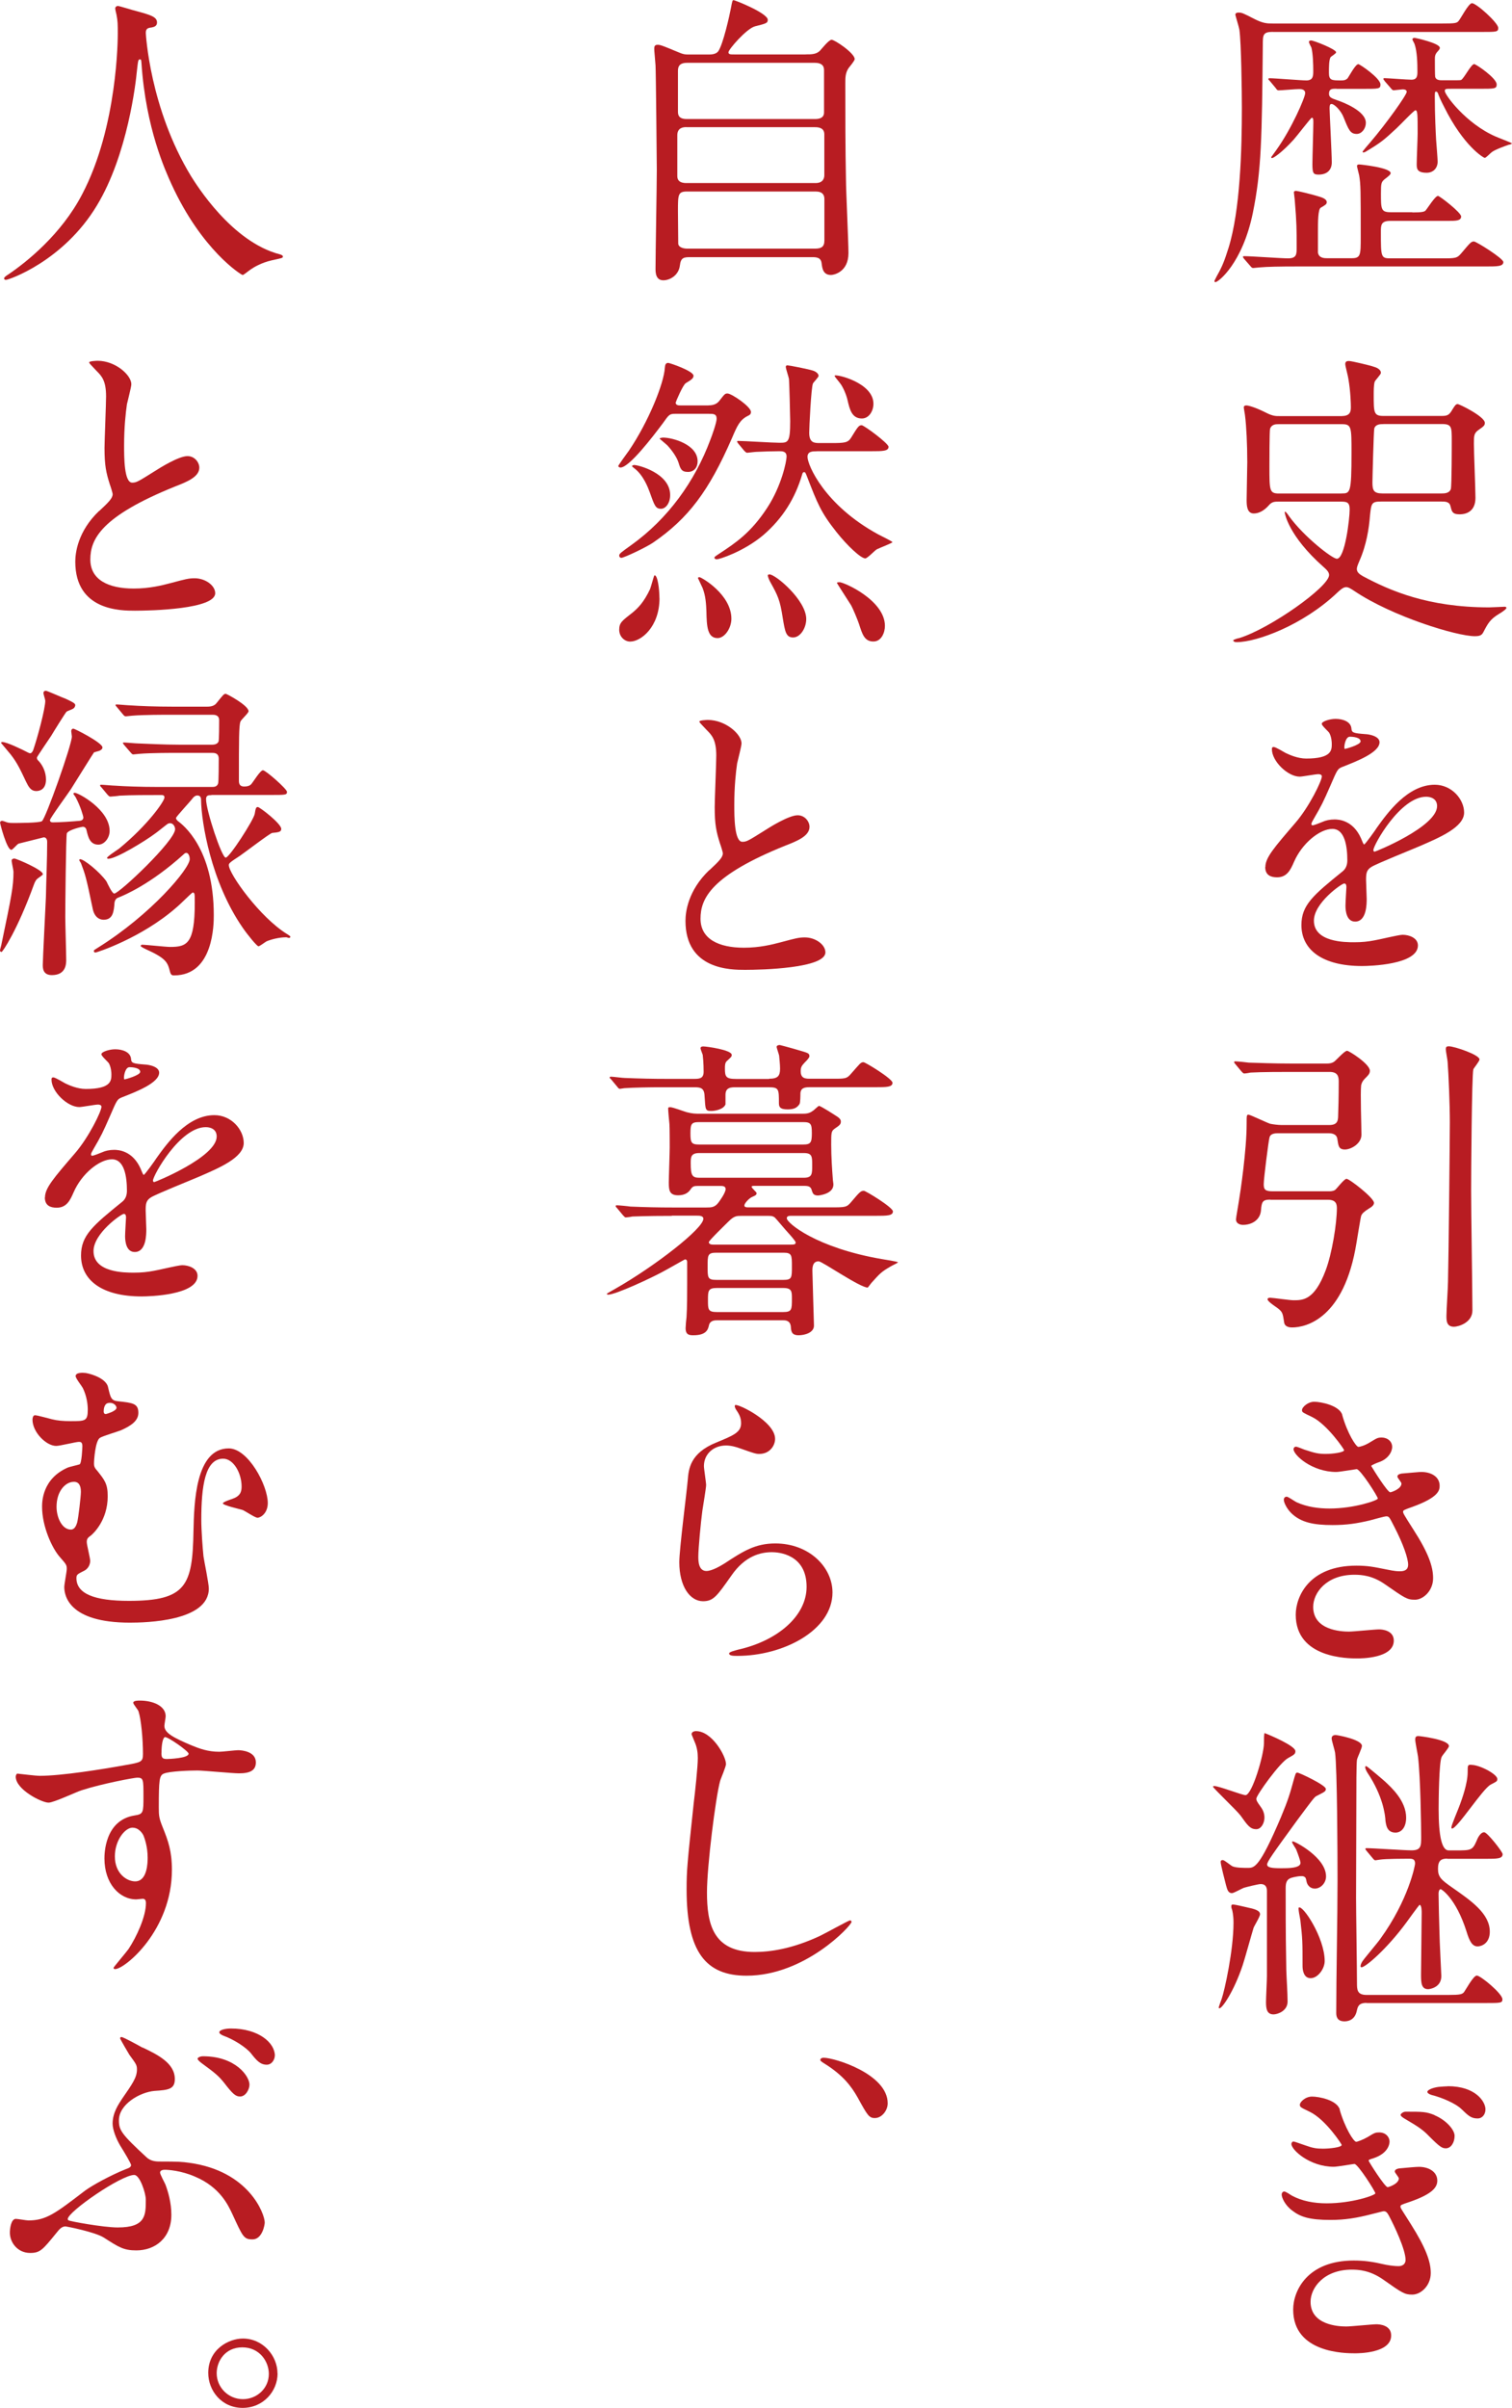
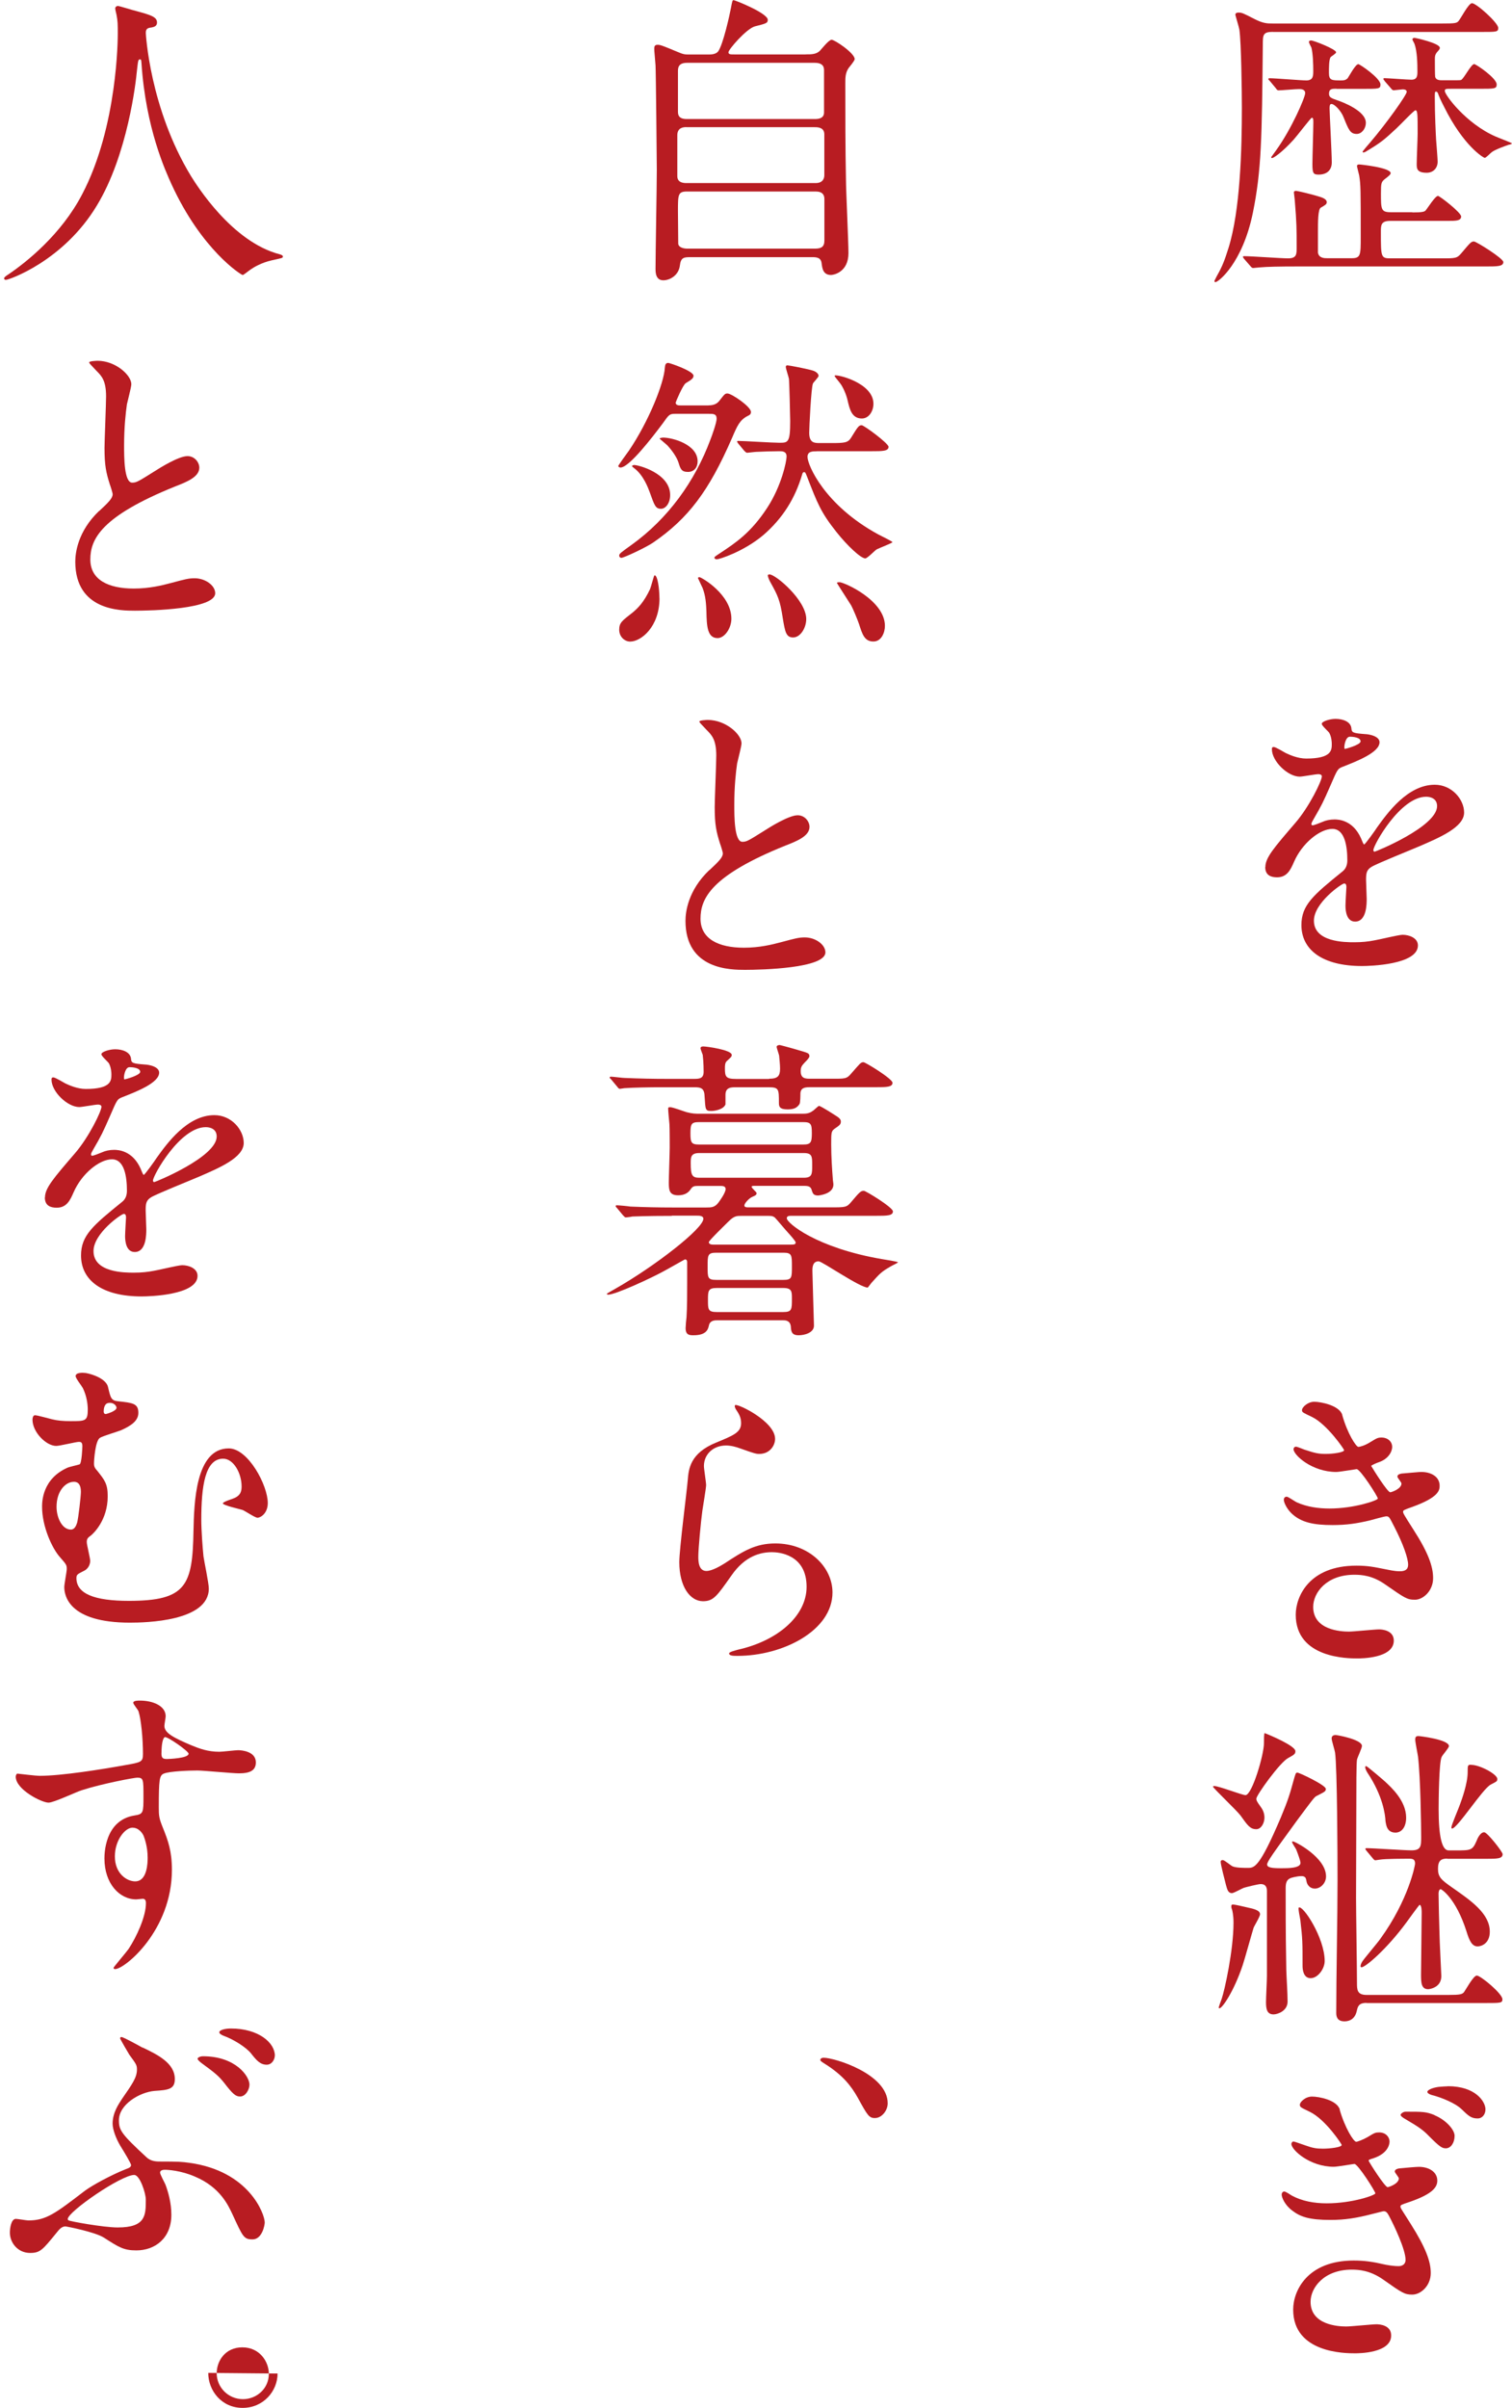
<svg xmlns="http://www.w3.org/2000/svg" id="_レイヤー_2" viewBox="0 0 213.1 339.24">
  <defs>
    <style>.cls-1{fill:#b81c22;}</style>
  </defs>
  <g id="_背景">
    <path class="cls-1" d="M179.39,4.49c-1.41,0-1.41.44-1.41,1.85-.13,13.07-.18,17.65-1.41,23.68-1.45,7.04-4.84,9.73-5.28,9.73-.04,0-.13-.04-.13-.13s.04-.13.35-.75c.75-1.32,1.06-2.11,1.63-3.92,1.67-5.32,1.89-13.99,1.89-19.8,0-2.16-.09-9.15-.35-10.96-.04-.31-.57-2.02-.57-2.11,0-.26.26-.31.44-.31.48,0,.66.09,2.2.88,1.28.66,1.85.66,2.6.66h23.98c1.72,0,1.98-.04,2.24-.35.31-.35,1.41-2.51,1.89-2.51.62,0,3.7,2.77,3.7,3.48,0,.57-.22.57-2.33.57h-29.44ZM199.06,29.93c1.36,0,1.67-.09,1.85-.26.31-.35,1.36-2.07,1.76-2.07.22,0,3.26,2.33,3.26,2.9,0,.62-.75.62-1.89.62h-8.1c-1.32,0-1.32.62-1.32,1.54,0,3.7,0,3.74,1.5,3.74h7.04c1.98,0,2.2,0,2.82-.75,1.23-1.45,1.36-1.63,1.76-1.63.31,0,4.14,2.38,4.14,2.9,0,.62-.88.62-2.38.62h-26.4c-2.99,0-4.49.04-5.54.13-.18,0-.79.09-.92.09-.18,0-.26-.09-.4-.26l-.88-1.01c-.13-.18-.18-.22-.18-.31,0-.04.04-.09.18-.09.97,0,5.28.31,6.16.31,1.23,0,1.23-.57,1.23-1.54,0-2.51,0-3.48-.26-6.56,0-.18-.13-1.1-.13-1.19,0-.18.18-.22.31-.22.18,0,2.24.48,3.48.88.26.09.84.31.84.7,0,.31-.18.4-.84.79-.4.22-.4,2.02-.4,3.43v2.9c.13.79.92.79,1.32.79h3.43c1.28,0,1.28-.44,1.28-3.04,0-6.56,0-7.31-.22-8.63-.04-.18-.31-1.23-.31-1.32,0-.18.18-.22.31-.22.18,0,4.44.44,4.44,1.23,0,.18-.31.44-.84.84-.48.4-.53.57-.53,1.98,0,2.24,0,2.68,1.36,2.68h3.08ZM188.37,12.5c-.62,0-1.06,0-1.06.7,0,.48.26.62,1.14.92.79.26,4.05,1.5,4.05,3.17,0,.88-.62,1.58-1.28,1.58-.92,0-1.14-.57-1.85-2.33-.35-.92-1.28-1.89-1.72-1.89-.26,0-.26.35-.26.66,0,.66.31,6.34.31,7.57,0,1.1-.7,1.72-1.85,1.72-.75,0-.88-.18-.88-1.5,0-.84.13-4.88.13-5.81,0-.48,0-.7-.22-.7-.13,0-2.11,2.6-2.55,3.08-1.72,1.89-2.86,2.6-3.04,2.6-.13,0-.13-.09-.13-.13.22-.31.57-.79.7-.97,2.16-2.99,4.09-7.44,4.09-8.05,0-.57-.62-.57-.88-.57-.4,0-2.55.18-2.86.18-.18,0-.26-.09-.4-.31l-.84-1.01q-.22-.22-.22-.26c0-.09.09-.13.18-.13.75,0,4.4.31,5.19.31.97,0,.97-.66.97-1.36,0-.92-.04-2.38-.26-3.26-.04-.09-.35-.66-.35-.79,0-.18.18-.22.31-.22.35,0,3.52,1.23,3.52,1.67,0,.18-.7.57-.79.7-.22.4-.22,1.41-.22,2.2,0,1.06.4,1.06,1.72,1.06.31,0,.62,0,.92-.31.22-.31,1.1-1.98,1.5-1.98.22,0,3.12,1.98,3.12,2.86,0,.62-.22.62-2.46.62h-3.74ZM195.15,11.4c-.13-.18-.18-.22-.18-.26,0-.09.04-.13.18-.13.4,0,3.21.22,3.78.22.84,0,.84-.62.84-1.19,0-1.19-.04-2.77-.4-3.83-.04-.13-.31-.57-.31-.66,0-.13.13-.22.31-.22.09,0,3.56.75,3.56,1.41,0,.18-.09.26-.44.66-.22.31-.26.48-.26.92,0,.4,0,2.29.04,2.51.13.48.66.48,1.01.48h1.32c1.01,0,1.14,0,1.32-.04.4-.18,1.41-2.24,1.85-2.24.26,0,3.17,1.98,3.17,2.86,0,.62-.26.62-2.51.62h-3.92c-.7,0-.88,0-.88.31,0,.53,2.95,4.58,7.17,6.42.4.18,2.29.88,2.29.97,0,.04-.26.18-.44.18-.53.18-1.98.7-2.42,1.06-.18.13-.79.79-.97.79s-2.99-1.67-5.72-7.17c-.48-.92-.75-1.54-.88-1.94-.04-.09-.13-.22-.26-.22-.18,0-.18.09-.18.88,0,2.29.13,4.97.18,5.85.04.48.22,2.82.22,3.12,0,.97-.66,1.58-1.54,1.58-1.41,0-1.41-.62-1.41-1.23,0-.7.13-3.65.13-4.27,0-2.73,0-3.3-.31-3.3-.22,0-2.24,2.16-2.68,2.55-1.8,1.67-2.16,1.98-4.36,3.3-.09.04-.18.09-.31.09-.04,0-.09,0-.09-.13,0-.04.92-1.14,1.06-1.28,2.29-2.68,5.15-6.69,5.15-7.13,0-.31-.35-.35-.57-.35-.13,0-1.14.13-1.28.13s-.26-.13-.4-.31l-.88-1.01Z" />
-     <path class="cls-1" d="M189.16,58.61c1.23,0,1.23-.79,1.23-1.28,0-.44-.04-2.16-.35-3.96-.04-.35-.44-1.8-.44-2.07,0-.4.26-.44.53-.44.4,0,3.26.7,3.43.79.35.09,1.06.35,1.06.88,0,.26-.84,1.06-.88,1.28-.13.44-.13,1.28-.13,1.8,0,2.51,0,2.99,1.36,2.99h8.19c.88,0,1.1-.13,1.58-.97.31-.48.44-.7.7-.7s3.83,1.76,3.83,2.64c0,.35-.13.48-.84.97-.7.48-.7.84-.7,1.98s.22,6.51.22,7.61c0,1.85-1.19,2.33-2.24,2.33s-1.1-.44-1.28-1.14c-.13-.66-.79-.66-1.23-.66h-8.58c-1.32,0-1.36.26-1.54,2.02-.13,1.72-.48,4.09-1.5,6.38-.22.53-.35.84-.35,1.1,0,.48.4.75.84,1.01,3.78,2.02,9.15,4.4,17.82,4.4.35,0,1.98-.09,2.16-.09.09,0,.26,0,.26.18s-.88.75-1.06.84c-1.23.75-1.54,1.32-2.16,2.51-.22.44-.44.62-1.23.62-2.55,0-11.62-2.77-16.94-6.34-.48-.31-.84-.57-1.19-.57-.44,0-.84.4-1.23.75-4.8,4.58-11.35,7-14.21,7-.4,0-.48-.18-.48-.26s.7-.31.84-.31c4.31-1.32,12.67-7.22,12.67-8.89,0-.44-.4-.79-.79-1.14-5.02-4.44-5.46-7.61-5.46-7.66,0-.35.35.13.62.53,2.07,2.86,6.07,5.98,6.73,5.98,1.14,0,1.8-5.63,1.8-6.95,0-1.06-.44-1.1-1.32-1.1h-8.67c-.57,0-.97,0-1.41.53-.66.75-1.41,1.14-2.11,1.14-1.01,0-1.01-1.23-1.01-1.94,0-.84.09-4.53.09-5.28,0-2.51-.13-5.1-.31-6.51,0-.13-.18-1.06-.18-1.23,0-.22.22-.26.35-.26.31,0,1.28.26,2.86,1.06.88.44,1.28.44,1.85.44h8.8ZM189.07,69.52c1.23,0,1.41,0,1.41-5.76,0-3.61,0-4-1.36-4h-8.89c-.4,0-1.01,0-1.23.66-.09.31-.09,4.71-.09,5.28,0,3.43,0,3.83,1.36,3.83h8.8ZM194.97,59.75c-.4,0-1.1,0-1.28.62-.09.35-.26,7.17-.26,7.61,0,1.1.18,1.54,1.41,1.54h8.32c.4,0,1.1,0,1.32-.62.13-.48.13-6.12.13-6.78,0-1.98,0-2.38-1.41-2.38h-8.23Z" />
    <path class="cls-1" d="M178.34,122.15c0-1.32,1.23-2.73,4.22-6.21,1.98-2.29,3.74-5.94,3.74-6.56,0-.26-.31-.31-.48-.31-.44,0-2.24.35-2.64.35-1.67,0-3.92-2.16-3.92-3.87,0-.13,0-.31.26-.31s1.41.7,1.67.84c.53.26,1.72.79,2.9.79,3.61,0,3.61-1.19,3.61-2.07,0-.26-.04-.97-.35-1.54-.13-.22-1.06-1.01-1.06-1.28,0-.35,1.14-.7,1.94-.7,1.06,0,2.16.4,2.24,1.36.04.57.22.66,1.98.79.31,0,1.98.22,1.98,1.14,0,1.45-3.21,2.68-5.24,3.48-.66.26-.7.35-1.67,2.6-1.06,2.42-1.23,2.77-2.38,4.75-.22.4-.31.53-.31.7,0,.09.04.18.18.18s.97-.31,1.36-.48c.48-.22,1.06-.35,1.72-.35.57,0,2.6.09,3.74,2.68.31.75.35.84.44.84.13,0,1.58-2.02,1.8-2.38,1.45-2.02,4.31-6.03,8.14-6.03,2.42,0,4.14,2.07,4.14,3.92,0,2.07-3.48,3.52-6.21,4.71-1.1.48-6.07,2.46-6.86,2.95-.7.44-.75.92-.75,1.85,0,.4.09,2.24.09,2.64,0,.7,0,3.21-1.63,3.21-1.19,0-1.36-1.45-1.36-2.24,0-.44.13-2.55.13-2.6,0-.18,0-.53-.31-.53-.35,0-4.27,2.73-4.27,5.24,0,3.04,4.4,3.04,5.68,3.04,1.1,0,1.94-.09,2.82-.26.62-.09,3.43-.79,4-.79.92,0,2.16.44,2.16,1.5,0,2.73-6.82,2.9-7.88,2.9-5.59,0-8.54-2.29-8.54-5.77,0-2.82,1.67-4.22,5.81-7.57.44-.35.66-.88.66-1.54,0-1.98-.35-4.44-2.11-4.44s-4.27,2.02-5.41,4.66c-.48,1.1-.97,2.16-2.38,2.16-.84,0-1.67-.26-1.67-1.45ZM189.56,105.51c.09,0,2.2-.57,2.2-1.06,0-.57-1.1-.66-1.5-.66-.62,0-.79,1.23-.79,1.41s0,.31.09.31ZM193.56,119.77c0,.09.04.22.18.22s8.8-3.52,8.8-6.42c0-1.1-.97-1.32-1.54-1.32-3.65,0-7.44,6.82-7.44,7.52Z" />
-     <path class="cls-1" d="M179.04,169.01c-1.1,0-1.23.31-1.32,1.54-.13,1.36-1.32,2.02-2.55,2.02-.22,0-.97-.09-.97-.79,0-.22.35-2.11.4-2.51.22-1.28,1.1-7.26,1.1-10.91,0-1.19,0-1.32.26-1.32.22,0,2.51,1.1,3.04,1.28.44.09,1.14.18,1.58.18h6.78c1.19,0,1.19-.7,1.23-1.1.04-1.14.09-2.82.09-5.02,0-.7-.13-1.36-1.28-1.36h-5.54c-1.06,0-4.05,0-5.59.09-.13.04-.75.13-.92.13-.13,0-.22-.13-.4-.31l-.84-1.01q-.18-.22-.18-.26c0-.09.09-.13.13-.13.31,0,1.63.13,1.94.18,1.28.04,3.56.13,6.07.13h4.93c.35,0,.66-.04.97-.22.31-.18,1.5-1.58,1.89-1.58.26,0,3.21,1.85,3.21,2.82,0,.4-.22.62-.7,1.1-.31.31-.44.57-.53.92-.13,1.01.04,5.9.04,7,0,1.23-1.45,2.07-2.33,2.07s-.92-.53-1.06-1.45c-.09-.84-.97-.84-1.23-.84h-7.22c-.97,0-1.1.44-1.14.7-.09.26-.79,5.63-.79,6.47,0,.75.18,1.01,1.28,1.01h7.79c.35,0,.66,0,.97-.18.26-.18,1.28-1.58,1.63-1.58.4,0,3.87,2.68,3.87,3.39,0,.35-.4.62-.7.79-.7.44-.97.7-1.1,1.01-.09.22-.57,3.3-.66,3.78-1.72,10.78-7.17,11.97-9.07,11.97-.22,0-1.06,0-1.14-.75-.18-1.19-.22-1.36-.7-1.8-.22-.22-1.63-1.06-1.63-1.41,0-.22.26-.22.4-.22.35,0,2.73.35,3.26.35,1.32,0,2.95,0,4.53-4.22.88-2.33,1.58-6.56,1.58-8.8,0-.84-.44-1.14-1.28-1.14h-8.1ZM207.65,150.66c-.22.79-.31,14.83-.31,17.12,0,2.68.18,14.43.18,16.85,0,1.72-1.98,2.29-2.6,2.29-1.06,0-1.06-.88-1.06-1.54,0-.75.22-4.09.22-4.8.09-3.34.26-20.51.26-22.44,0-2.55-.18-6.82-.31-8.49,0-.26-.26-1.54-.26-1.8,0-.35.09-.44.44-.44.75,0,4.31,1.19,4.31,1.85,0,.26-.79,1.19-.88,1.41Z" />
    <path class="cls-1" d="M189.16,199.32c.75,2.68,1.98,4.53,2.29,4.53.18,0,.92-.18,1.72-.7.88-.53,1.01-.62,1.54-.62.88,0,1.5.57,1.5,1.32,0,.7-.57,1.72-1.89,2.16-.13.04-1.06.4-1.06.53.31.53,2.29,3.7,2.68,3.7.18,0,1.58-.48,1.58-1.23,0-.18-.57-.79-.57-.97,0-.35.44-.4.62-.44,1.58-.13,2.46-.22,2.73-.22,1.45,0,2.6.7,2.6,1.94,0,.62-.09,1.63-3.87,2.99-1.14.4-1.28.48-1.28.66,0,.22.04.31,1.41,2.46,2.16,3.34,2.82,5.28,2.82,6.91,0,1.8-1.41,3.04-2.55,3.04s-1.41-.22-4.27-2.2c-1.72-1.19-3.21-1.32-4.27-1.32-3.96,0-5.81,2.55-5.81,4.53,0,3.26,3.87,3.48,5.02,3.48.7,0,3.65-.31,4.27-.31.53,0,2.07.18,2.07,1.58,0,2.51-4.62,2.51-5.15,2.51-1.28,0-8.67,0-8.67-6.16,0-2.55,1.89-6.91,8.54-6.91,1.63,0,2.46.18,4.22.53,1.23.26,1.63.26,1.94.26.66,0,1.14-.22,1.14-.92,0-.88-.66-2.86-1.98-5.41-.66-1.28-.7-1.41-1.1-1.41-.26,0-1.94.48-2.29.57-1.85.44-3.3.66-5.28.66-2.64,0-4.44-.35-5.81-1.67-.7-.7-1.06-1.54-1.06-1.89,0-.31.22-.44.4-.44.22,0,1.19.7,1.41.79,1.45.66,3.08.88,4.62.88,3.48,0,6.82-1.14,6.82-1.41s-2.46-4.14-2.99-4.14c-.09,0-2.42.4-2.86.4-3.43,0-6.03-2.38-6.03-3.21,0-.13.09-.35.35-.35.18,0,1.01.35,1.14.4,1.45.48,1.98.62,3.04.62s2.6-.22,2.6-.53c0-.13-2.38-3.61-4.49-4.66-1.28-.62-1.45-.66-1.45-.97,0-.44.84-1.19,1.72-1.19.97,0,3.56.53,3.96,1.85Z" />
    <path class="cls-1" d="M178.21,244.16c.7.26,4.36,1.8,4.36,2.55,0,.4-.13.48-1.01.97-1.14.57-4.49,5.24-4.49,5.72,0,.26.09.44.57,1.1.22.31.57.79.57,1.58s-.48,1.63-1.14,1.63c-.88,0-1.23-.53-2.24-1.94-.53-.7-3.87-3.87-3.87-4.05,0-.09.13-.09.18-.09.66,0,3.92,1.28,4.4,1.28.92,0,2.6-5.68,2.6-7.31,0-.57,0-1.23.09-1.45ZM173.54,268.58c0-.18.04-.26.26-.26s1.58.31,1.94.4c1.06.22,1.85.44,1.85.97,0,.35-.84,1.67-.92,1.94-.26.84-1.28,4.53-1.54,5.28-1.23,3.65-2.86,6.03-3.26,6.03-.18,0-.13-.13.31-1.32.4-1.14,1.67-6.82,1.67-10.74,0-1.14-.18-1.76-.22-1.89-.04-.04-.09-.26-.09-.4ZM181.95,264.58c-.66.22-.75.79-.75,1.45,0,7.22.04,8.23.09,11.57.04,1.19.18,3.17.18,4.4,0,1.32-1.41,1.8-1.98,1.8-.92,0-1.06-.75-1.06-1.72,0-.62.13-3.17.13-3.7v-11.97c0-.62-.26-.97-.88-.97-.35,0-2.11.44-2.38.53s-1.41.75-1.67.75c-.53,0-.66-.48-.84-1.14-.13-.53-.75-2.86-.75-3.26,0-.18.09-.26.31-.26s1.14.79,1.36.88c.48.22,1.58.22,2.16.22.92,0,1.63,0,4.66-7.13,1.01-2.42,1.28-3.34,1.76-5.1.31-1.06.31-1.19.57-1.19s4,1.76,4,2.29c0,.35-.13.4-1.32,1.01-.26.09-.7.7-2.73,3.43-3.43,4.71-4.22,5.81-4.22,6.21,0,.44.66.53,2.02.53.92,0,2.68,0,2.68-.75,0-.31-.4-1.36-.57-1.8-.04-.18-.62-.97-.62-1.14,0-.09.09-.09.13-.09.26,0,4.66,2.24,4.66,4.93,0,.97-.79,1.72-1.58,1.72-.62,0-1.01-.44-1.14-.88-.13-.62-.13-.7-.44-.84-.35-.13-1.41.09-1.8.22ZM186.7,276.28c0,1.1-.97,2.42-1.98,2.42s-1.14-1.19-1.14-1.72c0-3.39,0-3.78-.31-6.47-.04-.26-.35-1.67-.22-1.76.57-.4,3.65,4.27,3.65,7.53ZM192.59,282.18c-1.14,0-1.23.57-1.36,1.1-.31,1.5-1.5,1.5-1.76,1.5-1.14,0-1.14-.88-1.14-1.23,0-5.19.18-13.42.18-18.61,0-3.34-.04-15.93-.35-18.04-.04-.31-.48-1.67-.48-1.98,0-.35.26-.48.57-.48.18,0,3.7.62,3.7,1.54,0,.31-.62,1.58-.7,1.94-.09.53-.09,4.05-.09,6.07,0,.53-.04,12.94-.04,13.42,0,1.72.13,10.03.13,11.93,0,.97,0,1.72,1.36,1.72h11.49c1.72,0,1.98-.09,2.24-.4.26-.35,1.32-2.33,1.8-2.33.53,0,3.61,2.55,3.61,3.34,0,.53-.26.53-2.38.53h-16.77ZM203.99,261.85c-.92,0-1.32.31-1.32,1.45s.44,1.54,2.02,2.64c2.64,1.85,5.28,3.65,5.28,6.21,0,1.63-1.14,2.07-1.72,2.07-.75,0-1.14-.7-1.58-2.16-1.5-4.67-3.52-5.9-3.61-5.9-.26,0-.31.44-.31.62,0,.62.09,4.71.13,5.63,0,.79.26,5.81.26,5.99,0,1.67-1.72,1.85-1.85,1.85-.97,0-1.01-.88-1.01-2.07s.09-7.35.09-8.71c0-.22,0-1.1-.31-1.1-.04,0-1.72,2.29-1.8,2.42-2.77,3.78-5.81,6.38-6.38,6.38-.04,0-.13-.09-.13-.13,0-.18.09-.44.26-.7.31-.48,2.2-2.68,2.55-3.21,3.96-5.46,4.88-10.34,4.88-10.56,0-.53-.22-.7-.75-.7-.88,0-3.43,0-4.22.13-.09,0-.53.09-.62.09-.13,0-.22-.09-.4-.31l-.84-1.01q-.18-.22-.18-.26c0-.09.09-.13.13-.13.92,0,5.37.31,6.38.31,1.36,0,1.36-.62,1.36-1.94,0-1.19-.09-8.27-.44-11.22-.04-.35-.4-2.07-.4-2.46,0-.48.26-.48.48-.48.13,0,4.27.48,4.27,1.41,0,.26-.88,1.23-1.01,1.5-.4.66-.44,6.38-.44,7.39q0,5.81,1.41,5.81h.92c2.2,0,2.42,0,2.99-1.28.13-.35.53-1.28,1.1-1.28.44,0,2.6,2.77,2.6,3.08,0,.66-.79.66-2.33.66h-5.5ZM192.42,248.95c0-.09.04-.13.13-.13.13,0,2.6,2.11,2.68,2.2.84.79,2.95,2.68,2.95,5.06,0,1.36-.66,2.11-1.5,2.11-1.23,0-1.32-1.1-1.41-1.63-.04-.88-.35-3.52-2.55-6.82-.13-.22-.31-.53-.31-.79ZM207.38,248.65c1.19,0,3.65,1.32,3.65,1.98,0,.35-.09.35-.92.79-1.14.57-4.71,6.2-5.46,6.2-.09,0-.09-.09-.09-.18,0-.31,1.01-2.64,1.19-3.17.26-.7,1.1-2.99,1.1-4.58,0-1.01,0-1.06.53-1.06Z" />
    <path class="cls-1" d="M188.81,297.22c.75,2.6,1.98,4.53,2.33,4.53.18,0,1.01-.31,1.67-.7.92-.57,1.06-.62,1.58-.62.92,0,1.45.66,1.45,1.28,0,.13,0,1.63-2.33,2.38-.31.09-.62.18-.62.31s2.29,3.74,2.68,3.74c.18,0,1.58-.48,1.58-1.23,0-.18-.57-.79-.57-.97,0-.31.4-.4.62-.44.92-.09,2.38-.22,2.77-.22,1.41,0,2.6.7,2.6,1.94,0,.88-.57,1.85-3.87,2.99-1.19.4-1.32.44-1.32.66s.09.31,1.45,2.46c2.11,3.34,2.82,5.28,2.82,6.91,0,1.8-1.41,3.04-2.6,3.04-1.1,0-1.41-.22-4.22-2.2-1.76-1.19-3.26-1.32-4.31-1.32-3.92,0-5.81,2.55-5.81,4.53,0,3.26,3.87,3.48,5.02,3.48.7,0,3.65-.31,4.27-.31.48,0,2.07.13,2.07,1.58,0,2.51-4.62,2.51-5.1,2.51-1.32,0-8.71,0-8.71-6.16,0-2.68,2.02-6.91,8.54-6.91,1.5,0,2.73.18,4.22.53.4.09,1.28.26,2.11.26.44,0,.97-.22.97-.88,0-1.45-1.58-4.8-2.38-6.29-.22-.4-.4-.57-.7-.57-.13,0-1.23.31-1.45.35-2.38.62-4,.88-6.07.88-2.95,0-4.22-.44-5.32-1.28-1.1-.79-1.54-1.89-1.54-2.29,0-.31.22-.44.35-.44.22,0,.92.48,1.06.57,1.45.79,3.17,1.1,4.93,1.1,3.61,0,6.86-1.14,6.86-1.41s-2.46-4.14-2.95-4.14c-.13,0-2.42.4-2.9.4-3.39,0-5.98-2.38-5.98-3.21,0-.13.09-.35.31-.35.13,0,1.41.48,1.72.57.97.35,1.5.44,2.42.44s2.64-.18,2.64-.53c0-.09-2.24-3.56-4.49-4.66-1.28-.62-1.41-.66-1.41-1.01s.75-1.14,1.72-1.14,3.52.48,3.92,1.85ZM202.19,298.01c1.67.7,2.82,2.07,2.82,2.9,0,.97-.53,1.76-1.23,1.76-.53,0-.84-.18-2.38-1.72-.75-.79-1.41-1.28-3.3-2.38-.22-.13-.7-.4-.7-.62,0-.13.35-.44.7-.44,2.46,0,2.9,0,4.09.48ZM204.08,293.92c3.87,0,5.28,2.16,5.28,3.26,0,.7-.44,1.28-1.1,1.28-.92,0-1.28-.35-2.33-1.36-.79-.75-2.68-1.58-4.14-1.94-.44-.13-.62-.31-.62-.44,0-.26.66-.57,1.54-.7.48-.04,1.06-.09,1.36-.09Z" />
    <path class="cls-1" d="M113.55,7.66c.84,0,1.45,0,1.98-.48.22-.22,1.28-1.58,1.67-1.58.44,0,3.26,1.89,3.26,2.73,0,.22-.7,1.06-.84,1.23-.48.7-.48,1.36-.48,2.16,0,4.4,0,9.15.09,13.6,0,1.45.35,8.71.35,10.34,0,2.68-2.07,3.08-2.46,3.08-1.14,0-1.23-.97-1.32-1.63-.09-.88-.79-.88-1.41-.88h-16.99c-.97,0-1.45,0-1.58,1.19-.18,1.41-1.45,2.07-2.33,2.07-1.1,0-1.1-1.14-1.1-1.67,0-1.98.18-11.71.18-13.91,0-1.14-.13-14.04-.18-14.7-.09-1.28-.18-1.98-.18-2.33,0-.31.04-.57.48-.57.35,0,.62.09,2.73.97.92.4,1.1.4,1.8.4h2.55c.44,0,1.1,0,1.45-.44.7-.97,1.63-5.19,1.8-6.12.18-.97.22-1.1.35-1.1.26,0,4.84,1.85,4.84,2.77,0,.48-.26.53-1.8.92-1.19.31-3.74,3.26-3.74,3.65,0,.31.26.31.88.31h9.99ZM96.74,17.91c-.31,0-1.28,0-1.28,1.14v5.77c0,.97.97.97,1.32.97h18.17c1.06,0,1.23-.7,1.23-1.1v-5.76c0-1.01-.97-1.01-1.36-1.01h-18.09ZM96.83,8.85c-.88,0-1.28.35-1.28,1.1v5.72c0,.4,0,1.1,1.23,1.1h18.04c.35,0,1.32,0,1.32-.92v-5.9c0-.35,0-1.1-1.32-1.1h-18ZM114.87,35.03c.88,0,1.32-.26,1.32-1.14v-5.85c0-.57-.26-1.06-1.23-1.06h-18.13c-1.28,0-1.28.44-1.28,2.77,0,.22.04,4.31.04,4.58.04.53.75.7,1.28.7h18Z" />
    <path class="cls-1" d="M99.86,57.11c.57,0,1.14-.13,1.54-.66.75-.97.79-1.01,1.14-1.01.57,0,3.3,1.85,3.3,2.6,0,.31-.18.44-.48.57-1.1.57-1.45,1.36-2.2,3.12-3.26,7.48-6.16,11.31-11.09,14.7-1.01.7-4.14,2.16-4.49,2.16-.18,0-.31-.13-.31-.31,0-.26.18-.4,1.72-1.5,5.15-3.7,8.93-8.93,11.13-14.83.26-.66.88-2.42.88-2.95,0-.7-.44-.7-1.14-.7h-4.71c-.79,0-.88.13-1.72,1.32-1.41,1.89-4.75,6.25-5.98,6.25-.13,0-.31-.09-.31-.22,0-.09,1.23-1.8,1.5-2.16,2.77-4.09,4.93-9.46,5.06-11.66.04-.4.09-.7.48-.7.22,0,3.56,1.14,3.56,1.8,0,.35-.22.53-1.1,1.06-.4.26-1.41,2.64-1.41,2.73,0,.4.44.4.66.4h3.96ZM92.95,84.27c0,4.05-2.6,6.12-4.14,6.12-.75,0-1.54-.66-1.54-1.67s.44-1.28,1.89-2.42c.79-.66,1.58-1.45,2.46-3.3.13-.31.53-1.89.62-1.94.44-.09.7,1.94.7,3.21ZM89.43,65.52c.53,0,5.02,1.14,5.02,4.22,0,1.19-.66,1.94-1.28,1.94-.79,0-.92-.44-1.63-2.42-.18-.48-.84-2.29-2.11-3.26-.04-.04-.35-.26-.35-.31,0-.13.22-.18.35-.18ZM93.44,61.65c1.36,0,4.88.97,4.88,3.34,0,.84-.48,1.5-1.36,1.5-.92,0-1.06-.44-1.32-1.28-.26-.84-.97-1.8-1.58-2.46-.18-.18-1.1-.92-1.1-.97s.35-.13.48-.13ZM98.59,81.32c.26,0,4.49,2.42,4.49,5.85,0,1.36-.97,2.73-1.94,2.73-1.45,0-1.54-1.67-1.58-3.78-.04-.97-.09-2.11-.53-3.26-.04-.09-.66-1.41-.66-1.41,0-.09.09-.13.22-.13ZM115.13,63.58c-.62,0-1.32,0-1.32.79,0,1.14,2.38,6.78,9.95,10.91.62.31,2.02,1.01,2.02,1.1,0,.13-1.89.84-2.2,1.01-.26.13-1.32,1.28-1.63,1.28-.62,0-2.51-1.76-4.05-3.7-2.2-2.77-2.68-4-4.18-7.88-.22-.53-.22-.57-.4-.57s-.22.18-.26.31c-1.01,3.43-2.77,6.21-5.46,8.54-2.82,2.38-6.25,3.43-6.56,3.43-.26,0-.35-.13-.35-.22,0-.13.09-.18.75-.62,2.2-1.45,4.4-2.9,6.69-6.42,2.02-3.08,2.73-6.56,2.73-7.22,0-.75-.62-.75-1.01-.75-.97,0-2.24.04-3.26.09-.18,0-1.19.13-1.28.13-.13,0-.22-.09-.4-.26l-.84-1.01q-.18-.22-.18-.31c0-.09.09-.09.13-.09.84,0,4.88.26,5.81.26,1.23,0,1.54,0,1.54-3.04,0-.66-.13-5.76-.18-5.98-.04-.26-.44-1.41-.44-1.67,0-.09.04-.22.22-.22.22,0,3.04.53,3.74.79.22.09.66.35.66.7,0,.18-.7.88-.79,1.06-.26.53-.53,6.25-.53,6.95,0,1.45.75,1.45,1.5,1.45h1.63c1.85,0,2.33-.04,2.77-.75.97-1.58,1.1-1.76,1.5-1.76.31,0,3.78,2.55,3.78,3.04,0,.62-.88.62-2.38.62h-7.75ZM108.44,80.92c.88,0,5.19,3.65,5.19,6.29,0,1.28-.84,2.6-1.85,2.6s-1.14-.84-1.45-2.68c-.4-2.64-.7-3.21-1.8-5.19-.09-.18-.35-.7-.31-.92.04-.09.18-.09.22-.09ZM123.1,56.89c0,1.01-.62,2.07-1.63,2.07-1.41,0-1.72-1.28-2.02-2.6-.18-.79-.66-1.89-1.06-2.38-.7-.88-.79-.97-.75-1.06.13-.26,5.46.97,5.46,3.96ZM118.3,82.02c.66,0,6.42,2.55,6.42,6.16,0,.92-.48,2.2-1.63,2.2-1.28,0-1.58-1.1-2.02-2.46-.22-.66-.88-2.24-1.14-2.68-.7-1.1-1.98-3.08-1.98-3.12.04-.09.26-.09.35-.09Z" />
    <path class="cls-1" d="M99.99,122.59c1.32-1.23,1.89-1.8,1.89-2.38,0-.13-.31-1.14-.4-1.36-.53-1.67-.75-2.68-.75-5.15,0-1.01.22-6.12.22-7.26,0-2.2-.62-2.86-1.32-3.56-.92-.97-1.06-1.1-1.06-1.23,0-.18,1.06-.22,1.19-.22,2.51,0,4.75,2.02,4.75,3.3,0,.4-.53,2.38-.62,2.82-.18,1.23-.4,3.26-.4,5.81,0,1.67,0,5.24,1.14,5.24.62,0,.88-.18,3.26-1.67.48-.31,3.26-2.07,4.53-2.07,1.01,0,1.67.88,1.67,1.63,0,1.32-1.8,2.02-3.39,2.64-10.47,4.22-11.97,7.44-11.97,10.3s2.55,4.09,6.12,4.09c2.2,0,3.96-.44,5.28-.79,1.98-.53,2.46-.66,3.3-.66,1.5,0,2.9,1.01,2.9,2.11,0,2.24-8.98,2.46-11.31,2.46-2.02,0-8.41,0-8.41-6.91,0-1.23.35-4.27,3.34-7.13Z" />
    <path class="cls-1" d="M94.71,171.3c-3.87,0-5.15.09-5.59.09-.13.04-.79.13-.92.13s-.22-.13-.4-.31l-.84-1.01c-.18-.18-.18-.22-.18-.26,0-.09.04-.13.13-.13.31,0,1.67.13,1.94.18,2.16.09,3.96.13,6.03.13h4.66c.7,0,1.23,0,1.76-.75.13-.18.97-1.32.97-1.85,0-.44-.48-.44-.75-.44h-3.12c-.57,0-.79.04-1.1.53-.4.57-1.01.79-1.72.79-1.23,0-1.32-.7-1.32-1.8,0-.75.13-4.22.13-4.93,0-.04,0-2.99-.04-3.3-.04-.35-.18-1.89-.18-2.2,0-.18.13-.18.31-.18.35,0,1.98.62,2.29.7.84.22,1.23.22,1.94.22h14.3c.53,0,1.01,0,1.54-.4.18-.09.75-.7.88-.7.26,0,2.29,1.32,2.68,1.58.22.18.4.35.4.62,0,.4-.18.53-.88,1.01-.48.35-.48.57-.48,2.24s.13,3.61.22,4.75c0,.22.09.7.09.88,0,1.36-2.11,1.54-2.16,1.54-.66,0-.75-.31-.88-.7-.13-.57-.48-.66-1.1-.66h-6.95c-.22,0-.44,0-.44.13,0,.18.7.75.7.88,0,.22-.04.31-.66.57-.4.18-1.06.88-1.06,1.19,0,.26.35.26.57.26h11.66c1.98,0,2.2,0,2.82-.75,1.23-1.45,1.36-1.58,1.8-1.58.26,0,4.09,2.33,4.09,2.9,0,.62-.88.62-2.38.62h-11.88c-.35,0-.7,0-.7.35,0,.66,4.18,4.18,13.47,5.76.26.04,2.2.35,2.2.44s-.88.48-1.01.57c-1.36.79-1.5.97-2.73,2.33-.09.09-.48.66-.53.66-1.1,0-6.42-3.7-6.91-3.7-.88,0-.88.92-.88,1.36,0,.57.22,7.44.22,7.7,0,1.01-1.32,1.36-2.16,1.36-1.01,0-1.06-.57-1.1-1.23-.09-.88-.79-.88-1.1-.88h-9.24c-.35,0-1.01,0-1.19.66-.13.62-.35,1.45-2.2,1.45-.57,0-1.1-.04-1.1-1.01,0-.26.09-1.32.13-1.54.09-1.45.09-3.21.09-4.67v-3.12c0-.18-.09-.35-.31-.35-.04,0-2.73,1.54-3.17,1.76-1.54.84-6.6,3.21-7.66,3.21-.09,0-.18-.04-.18-.13,0-.04.75-.44,1.19-.7,5.63-3.21,12.41-8.49,12.41-9.86,0-.44-.57-.44-.92-.44h-3.52ZM108.4,151.98c1.23,0,1.54-.4,1.54-1.41,0-.62-.09-1.36-.13-1.85-.04-.22-.35-1.06-.35-1.23,0-.22.31-.26.44-.26.09,0,3.65.97,3.92,1.14.18.09.26.22.26.44s-.4.62-.66.88c-.4.44-.57.62-.57,1.23,0,1.06.7,1.06,1.41,1.06h2.86c1.94,0,2.2.04,2.82-.7,1.28-1.45,1.36-1.63,1.76-1.63.26,0,4.09,2.33,4.09,2.9,0,.62-.88.62-2.33.62h-9.29c-.84,0-1.36.13-1.36.97,0,.09,0,1.23-.13,1.41-.35.53-.79.75-1.67.75-1.14,0-1.23-.4-1.23-.92,0-1.94,0-2.2-1.45-2.2h-4.58c-.7,0-1.5,0-1.5,1.06v1.36c-.31.75-1.58.92-1.98.92-.88,0-.84-.13-.97-2.11-.04-1.14-.57-1.23-1.45-1.23h-4.97c-1.06,0-3.74.04-4.88.13-.09,0-.53.09-.62.09-.18,0-.26-.13-.4-.31l-.84-1.01c-.18-.18-.22-.22-.22-.26,0-.09.09-.13.18-.13.31,0,1.63.18,1.94.18,2.16.09,3.96.13,6.03.13h3.78c.79,0,1.32-.09,1.32-1.01,0-.09,0-1.36-.13-2.38-.04-.13-.31-.79-.31-.92,0-.26.31-.26.4-.26.44,0,4,.48,4,1.19,0,.26-.09.31-.7.88-.26.22-.26.7-.26,1.01,0,1.19.13,1.5,1.58,1.5h4.66ZM98.54,158.09c-1.1,0-1.23.26-1.23,1.58s.13,1.58,1.23,1.58h14.65c1.06,0,1.23-.26,1.23-1.58s-.13-1.58-1.23-1.58h-14.65ZM113.28,165.93c1.19,0,1.19-.53,1.19-1.76s0-1.72-1.19-1.72h-14.74c-1.19,0-1.19.62-1.19,1.41,0,1.72.18,2.07,1.23,2.07h14.7ZM100.96,176.49c-1.23,0-1.23.35-1.23,1.94s0,1.89,1.23,1.89h9.46c1.19,0,1.19-.31,1.19-1.89s0-1.94-1.19-1.94h-9.46ZM110.38,184.85c1.23,0,1.23-.35,1.23-1.89,0-1.01,0-1.5-1.23-1.5h-9.37c-1.23,0-1.23.44-1.23,1.72s0,1.67,1.23,1.67h9.37ZM111.22,175.35c.7,0,.92,0,.92-.31,0-.18-.79-1.06-1.06-1.36-.31-.31-1.72-2.02-1.89-2.16-.31-.22-.53-.22-.97-.22h-3.74c-.62,0-1.01,0-1.76.75-.35.35-2.82,2.73-2.82,2.95,0,.35.48.35.7.35h10.61Z" />
    <path class="cls-1" d="M109.24,202.73c0,.88-.7,2.11-2.24,2.11-.4,0-.62-.04-2.6-.75-.7-.26-1.41-.44-2.07-.44-1.8,0-3.12,1.23-3.12,2.9,0,.4.31,2.29.31,2.68s-.44,2.99-.53,3.61c-.22,1.63-.57,5.37-.57,6.47,0,.66.04,2.02,1.14,2.02.84,0,2.11-.79,2.55-1.06,2.68-1.76,4.36-2.82,7.17-2.82,4.71,0,8.05,3.3,8.05,6.91,0,5.37-7,8.93-13.38,8.93-.57,0-1.19,0-1.19-.35,0-.22.97-.44,1.28-.53,5.5-1.23,9.64-4.71,9.64-8.85,0-4.62-4-4.88-4.88-4.88-1.54,0-3.78.48-5.72,3.3-2.02,2.86-2.51,3.61-4,3.61-1.85,0-3.34-2.11-3.34-5.5,0-1.85,1.06-9.95,1.19-11.57.13-1.54.31-3.78,4-5.28,2.46-1.01,3.52-1.45,3.52-2.73,0-.84-.31-1.32-.75-1.98-.09-.18-.22-.44-.09-.57.31-.26,5.63,2.29,5.63,4.75Z" />
-     <path class="cls-1" d="M102.33,248.47c0,.44-.75,2.11-.84,2.46-.62,2.24-1.85,11.97-1.85,15.67,0,4.44.84,8.41,6.73,8.41,2.16,0,5.32-.44,9.24-2.29.66-.31,4-2.16,4.18-2.16s.22.13.22.22c0,.48-6.51,7.57-14.79,7.57-5.72,0-8.45-3.3-8.45-12.15,0-2.73.09-3.61,1.01-12.23.18-1.45.57-5.06.57-6.29,0-.79-.13-1.54-.4-2.16-.04-.13-.48-1.14-.48-1.19,0-.31.35-.44.62-.44,2.29,0,4.22,3.56,4.22,4.58Z" />
    <path class="cls-1" d="M123.36,298.41c-.88,0-1.06-.31-2.51-2.95-.88-1.54-2.02-3.08-4.62-4.71-.13-.09-.62-.35-.62-.53,0-.13.13-.31.48-.31,1.54,0,9.02,2.29,9.02,6.42,0,1.06-.88,2.07-1.76,2.07Z" />
    <path class="cls-1" d="M20.55,4.67s.53,10.56,6.38,20.16c.75,1.19,5.72,9.24,12.5,11,.13.04.44.13.44.31,0,.22-.13.22-1.54.53-1.54.35-2.6,1.01-3.04,1.32-.84.62-.97.75-1.1.75-.18,0-5.76-3.48-10.03-12.81-.79-1.76-3.61-7.79-4.22-17.03-.04-.48-.04-.53-.22-.53-.26,0-.26.18-.44,1.76-.13,1.41-1.28,11.66-5.63,18.83-4.71,7.83-12.41,10.47-12.81,10.47-.13,0-.26-.04-.26-.22,0-.13.22-.31.57-.53,2.55-1.72,7.48-5.63,10.43-11.31,5.02-9.55,5.02-22.14,5.02-22.62,0-1.28,0-1.76-.18-2.68-.04-.13-.18-.75-.18-.88,0-.22.22-.35.35-.35.26,0,2.16.62,2.55.7,2.11.57,2.99.84,2.99,1.63,0,.48-.35.62-.75.7-.35.04-.57.09-.7.26-.09.13-.13.26-.13.53Z" />
    <path class="cls-1" d="M13.99,71.99c1.32-1.23,1.89-1.8,1.89-2.38,0-.13-.31-1.14-.4-1.36-.53-1.67-.75-2.68-.75-5.15,0-1.01.22-6.12.22-7.26,0-2.2-.62-2.86-1.32-3.56-.92-.97-1.06-1.1-1.06-1.23,0-.18,1.06-.22,1.19-.22,2.51,0,4.75,2.02,4.75,3.3,0,.4-.53,2.38-.62,2.82-.18,1.23-.4,3.26-.4,5.81,0,1.67,0,5.24,1.14,5.24.62,0,.88-.18,3.26-1.67.48-.31,3.26-2.07,4.53-2.07,1.01,0,1.67.88,1.67,1.63,0,1.32-1.8,2.02-3.39,2.64-10.47,4.22-11.97,7.44-11.97,10.3s2.55,4.09,6.12,4.09c2.2,0,3.96-.44,5.28-.79,1.98-.53,2.46-.66,3.3-.66,1.5,0,2.9,1.01,2.9,2.11,0,2.24-8.98,2.46-11.31,2.46-2.02,0-8.41,0-8.41-6.91,0-1.23.35-4.27,3.34-7.13Z" />
-     <path class="cls-1" d="M12.19,116.96c-.04-.26-.22-.48-.53-.48-.09,0-1.98.4-2.24.92-.13.4-.22,10.52-.22,11.79,0,.88.13,5.06.13,6.03,0,.53,0,2.16-2.02,2.16-1.28,0-1.28-1.01-1.28-1.45,0-.79.4-8.49.44-9.51.04-2.2.18-5.46.18-7.83,0-.13-.04-.62-.48-.62-.75.18-2.46.62-3.52.88-.22.04-.84.88-1.06.88-.62,0-1.58-3.65-1.58-3.83,0-.13.09-.26.31-.26.18.04.44.13.66.22.35.09.57.09.84.09.66,0,3.74,0,4.09-.26.53-.35,4.22-10.78,4.22-11.93,0-.09-.09-.62-.09-.75,0-.18.09-.35.31-.35.18,0,4.09,1.98,4.09,2.64,0,.26-.26.4-.44.48-.13.04-.66.18-.75.22-.09.09-2.73,4.36-3.26,5.19-.4.62-2.95,4.09-2.95,4.36,0,.22.18.31.4.31,1.06,0,2.82-.13,3.83-.22.31-.04.48-.22.48-.48,0-.13-.4-1.58-1.1-2.86-.04-.09-.31-.4-.31-.48,0-.04.09-.13.18-.13.53,0,4.93,2.38,4.93,5.37,0,1.01-.75,1.94-1.58,1.94-1.19,0-1.45-1.06-1.67-2.02ZM.22,134.12c-.13,0-.22-.09-.22-.22s.13-.53.18-.75c1.45-6.95,1.72-8.23,1.72-10.34,0-.22-.26-1.32-.26-1.54,0-.26.22-.31.4-.31.26,0,4,1.58,4,2.2,0,.13-.4.35-.62.53-.35.22-.48.53-.62.88-2.38,6.56-4.44,9.55-4.58,9.55ZM4.22,106.13c.22,0,.35-.22.44-.4.62-1.76,1.72-5.9,1.72-7,0-.18-.26-.92-.26-1.1,0-.13.09-.31.35-.31.18,0,2.33.97,2.82,1.14.84.4,1.32.62,1.32.88,0,.13-.09.4-.35.53-.13.09-.79.31-.88.4-.13.09-1.85,2.86-2.16,3.39-.31.48-2.02,2.95-2.02,3.08,0,.18.09.35.22.44.66.7,1.06,1.67,1.06,2.64,0,1.5-1.01,1.63-1.36,1.63-.79,0-1.1-.62-1.45-1.32-.79-1.67-1.23-2.64-2.16-3.83-.26-.31-.92-1.1-1.36-1.63,0-.09.09-.13.18-.13.62,0,2.82,1.06,3.65,1.5.09.04.22.09.26.09ZM29.79,112.03c-.4,0-.75,0-.75.57,0,1.54,2.2,8.23,2.77,8.23.53,0,3.92-5.28,4.09-6.16.13-.79.18-.97.44-.97s3.3,2.33,3.3,3.08c0,.44-.4.48-1.28.57-.31.04-3.83,2.73-4.53,3.21-1.41.92-1.58,1.06-1.58,1.32,0,1.23,4.4,7.39,8.23,9.73.13.09.44.26.44.35s-.04.18-.18.18-.31-.09-.4-.09c-1.01,0-2.16.31-2.77.57-.18.09-.97.7-1.14.7-.22,0-1.58-1.67-2.24-2.64-4.44-6.42-5.81-14.83-5.85-17.95,0-.18,0-.66-.53-.66-.26,0-.48.18-.62.35-.35.48-2.38,2.64-2.38,2.82,0,.22.18.35.26.44.66.48,5.06,3.78,5.06,13.25,0,1.19,0,8.49-5.59,8.49-.22,0-.44,0-.57-.48-.35-1.36-.48-1.89-3.52-3.26-.09-.04-.62-.31-.62-.4s.09-.18.18-.18c.57,0,3.34.31,3.96.31,2.38,0,3.48-.44,3.48-6.21,0-1.32,0-1.45-.31-1.45-.09,0-1.89,1.8-2.29,2.11-4.93,4.31-11.22,6.34-11.4,6.34s-.22-.13-.22-.22c0-.13.04-.13.53-.44,7.57-4.71,12.98-11.18,12.98-12.5,0-.48-.22-.88-.48-.88-.09,0-.22.04-.35.18-4.71,4.27-8.45,5.81-9.24,6.12-.13.04-.44.18-.53.7-.09,1.28-.22,2.42-1.54,2.42-.66,0-1.32-.44-1.54-1.58-.92-4.44-1.06-4.84-1.63-6.34-.04-.13-.26-.4-.26-.48,0-.04.04-.13.13-.13.53,0,2.73,1.76,3.7,3.12.13.26.79,1.72,1.1,1.72.7,0,8.58-7.44,8.58-9.07,0-.35-.26-.84-.7-.84-.13,0-.26.04-.35.09-.26.18-1.5,1.19-1.76,1.36-1.41,1.06-5.5,3.56-6.6,3.56-.09,0-.18-.04-.18-.13,0-.18,1.41-1.1,1.67-1.28,4.14-3.39,6.42-6.73,6.42-7.22,0-.22-.09-.35-.44-.35-2.11,0-4.14,0-5.9.09-.13.04-1.19.13-1.28.13-.18,0-.22-.09-.4-.26l-.84-1.01c-.09-.09-.22-.22-.22-.31s.13-.09.18-.09c.26,0,1.63.13,1.94.13,1.28.09,3.56.18,6.03.18h7.57c.35,0,.75,0,.92-.48.09-.18.09-3.04.09-3.48,0-.84-.62-.84-1.01-.84h-4.58c-1.06,0-4,0-5.54.13-.13,0-.79.09-.92.09-.18,0-.31-.22-.4-.31l-.84-.97c-.09-.13-.22-.26-.22-.31,0-.09.09-.09.18-.09.26,0,1.63.13,1.94.13,1.23.04,3.52.18,6.03.18h4.36c.31,0,.79-.04.97-.44.09-.22.09-2.51.09-2.99,0-.79-.66-.79-1.01-.79h-5.68c-1.06,0-4,0-5.54.13-.13,0-.79.09-.92.09-.18,0-.26-.09-.4-.26l-.84-1.01c-.09-.13-.22-.22-.22-.31s.09-.09.18-.09c.26,0,1.63.13,1.94.13,1.23.09,3.52.18,6.03.18h4.75c.62,0,1.06-.13,1.36-.53.92-1.14,1.01-1.28,1.28-1.28.13,0,3.21,1.63,3.21,2.46,0,.26-1.06,1.19-1.14,1.45-.22.57-.22,2.51-.22,8.36,0,.57.26.79.75.79.44,0,.75-.09.97-.31.26-.26,1.28-1.98,1.67-1.98s3.39,2.64,3.39,3.04c0,.44-.22.44-2.29.44h-8.36Z" />
    <path class="cls-1" d="M6.34,168.7c0-1.32,1.23-2.73,4.22-6.21,1.98-2.29,3.74-5.94,3.74-6.56,0-.26-.31-.31-.48-.31-.44,0-2.24.35-2.64.35-1.67,0-3.92-2.16-3.92-3.87,0-.13,0-.31.26-.31s1.41.7,1.67.84c.53.26,1.72.79,2.9.79,3.61,0,3.61-1.19,3.61-2.07,0-.26-.04-.97-.35-1.54-.13-.22-1.06-1.01-1.06-1.28,0-.35,1.14-.7,1.94-.7,1.06,0,2.16.4,2.24,1.36.04.57.22.66,1.98.79.31,0,1.98.22,1.98,1.14,0,1.45-3.21,2.68-5.24,3.48-.66.26-.7.35-1.67,2.6-1.06,2.42-1.23,2.77-2.38,4.75-.22.4-.31.53-.31.7,0,.09.04.18.18.18s.97-.31,1.36-.48c.48-.22,1.06-.35,1.72-.35.57,0,2.6.09,3.74,2.68.31.75.35.84.44.84.13,0,1.58-2.02,1.8-2.38,1.45-2.02,4.31-6.03,8.14-6.03,2.42,0,4.14,2.07,4.14,3.92,0,2.07-3.48,3.52-6.21,4.71-1.1.48-6.07,2.46-6.86,2.95-.7.44-.75.92-.75,1.85,0,.4.09,2.24.09,2.64,0,.7,0,3.21-1.63,3.21-1.19,0-1.36-1.45-1.36-2.24,0-.44.13-2.55.13-2.6,0-.18,0-.53-.31-.53-.35,0-4.27,2.73-4.27,5.24,0,3.04,4.4,3.04,5.68,3.04,1.1,0,1.94-.09,2.82-.26.62-.09,3.43-.79,4-.79.92,0,2.16.44,2.16,1.5,0,2.73-6.82,2.9-7.88,2.9-5.59,0-8.54-2.29-8.54-5.77,0-2.82,1.67-4.22,5.81-7.57.44-.35.66-.88.66-1.54,0-1.98-.35-4.44-2.11-4.44s-4.27,2.02-5.41,4.66c-.48,1.1-.97,2.16-2.38,2.16-.84,0-1.67-.26-1.67-1.45ZM17.56,152.07c.09,0,2.2-.57,2.2-1.06,0-.57-1.1-.66-1.5-.66-.62,0-.79,1.23-.79,1.41s0,.31.09.31ZM21.56,166.32c0,.09.04.22.18.22s8.8-3.52,8.8-6.42c0-1.1-.97-1.32-1.54-1.32-3.65,0-7.44,6.82-7.44,7.52Z" />
    <path class="cls-1" d="M15.23,195.44c.35,1.5.44,1.89,1.41,1.98,2.07.22,2.86.31,2.86,1.63,0,1.1-.97,1.8-2.46,2.46-.44.18-2.51.79-2.95,1.06-.66.4-.84,3.12-.84,3.61s.13.66.48,1.06c1.01,1.28,1.45,1.8,1.45,3.56,0,3.43-2.07,5.28-2.33,5.5-.48.35-.62.48-.62.97,0,.4.48,2.2.48,2.64,0,.26-.09,1.06-.97,1.45-.79.4-.97.48-.97.97,0,2.2,2.51,3.21,7.39,3.21,8.1,0,8.98-2.16,9.11-9.86.09-3.87.26-11.62,4.97-11.62,2.73,0,5.5,5.19,5.5,7.7,0,1.45-1.01,2.07-1.45,2.07-.35,0-1.76-.97-2.11-1.1-.44-.13-2.77-.66-2.77-.92s1.54-.66,1.8-.84c.66-.35.84-.84.84-1.54,0-1.89-1.14-3.92-2.6-3.92-2.55,0-3.08,3.87-3.08,8.62,0,1.45.18,3.87.31,5.15.09.66.75,3.78.75,4.53,0,4.62-8.89,4.8-11.13,4.8-8.67,0-9.24-3.87-9.24-5.02,0-.4.35-2.16.35-2.55,0-.57-.09-.66-.97-1.67-1.1-1.23-2.51-4.31-2.51-7.08,0-.66,0-3.96,3.65-5.54.22-.09,1.36-.35,1.63-.44.31-.09.4-2.38.4-2.55,0-.57-.22-.62-.48-.62-.44,0-2.68.57-3.21.57-1.41,0-3.34-1.94-3.34-3.7,0-.13.04-.62.35-.62.35,0,2.02.48,2.42.57.7.18,1.54.26,2.6.26,2.07,0,2.42,0,2.42-1.63,0-.7-.13-1.89-.7-3.04-.13-.26-1.01-1.36-1.01-1.67,0-.57,1.1-.48,1.45-.44,1.01.18,2.86.84,3.12,1.98ZM10.39,208.77c-1.1,0-2.42,1.23-2.42,3.52,0,1.54.79,3.21,2.02,3.21.53,0,.75-.57.88-.97.18-.66.53-3.7.53-4.36,0-.97-.35-1.41-1.01-1.41ZM14.61,198.78c0,.31.09.44.31.44.04,0,1.5-.4,1.5-.88,0-.31-.4-.7-.92-.7-.04,0-.26,0-.44.09-.44.26-.44.97-.44,1.06Z" />
    <path class="cls-1" d="M5.63,250.19c3.04,0,8.76-.92,11.97-1.5,2.29-.4,2.55-.44,2.55-1.58,0-2.16-.26-4.84-.62-5.98-.04-.22-.75-1.01-.75-1.23,0-.31.66-.31.92-.31,1.94,0,3.65.79,3.65,2.2,0,.22-.18,1.14-.18,1.36,0,1.01,1.28,1.67,3.87,2.77,1.1.44,2.24.88,3.87.88.44,0,2.29-.22,2.64-.22.57,0,2.51.18,2.51,1.72,0,1.14-.84,1.54-2.38,1.54-.92,0-5.02-.4-5.85-.4-1.06,0-3.92.09-4.75.44-.62.26-.7.88-.7,4.75,0,1.23.04,1.54.57,2.86.75,1.85,1.28,3.34,1.28,5.94,0,8.54-6.65,13.99-8.01,13.99-.09,0-.22-.04-.22-.18,0-.09,1.8-2.2,2.11-2.64,1.14-1.72,2.46-4.58,2.46-6.47,0-.13,0-.62-.44-.62-.13,0-.79.09-.92.09-2.38,0-4.49-2.24-4.49-5.76,0-.57,0-5.41,4.27-6.07,1.23-.18,1.23-.44,1.23-2.68,0-2.38,0-2.64-.88-2.64-.44,0-4.93.84-7.79,1.76-.75.22-3.96,1.76-4.71,1.76-.97,0-4.62-1.85-4.62-3.65,0-.18.09-.4.22-.44.44.04,2.55.31,3.17.31ZM18.7,257.49c-1.1,0-2.51,1.8-2.51,4.05,0,2.46,1.72,3.52,2.86,3.52,1.72,0,1.76-2.64,1.76-3.34,0-1.58-.44-2.73-.57-3.08-.13-.31-.66-1.14-1.54-1.14ZM22.75,246.98c0,.7.18.84.79.84.18,0,3.04-.09,3.04-.75,0-.35-2.95-2.42-3.34-2.33-.31.09-.48,1.1-.48,2.24Z" />
    <path class="cls-1" d="M20.11,288.47c2.11,1.01,4.53,2.2,4.53,4.44,0,1.45-.92,1.54-2.86,1.67-2.07.18-5.02,1.89-5.02,4.14,0,1.41.35,1.94,3.92,5.24.48.44,1.1.57,1.76.57,2.82,0,3.17.04,4.22.18,8.45,1.14,10.65,7.22,10.65,8.41,0,.35-.35,2.38-1.72,2.38-1.23,0-1.36-.35-2.82-3.52-.62-1.32-1.76-3.83-5.28-5.32-2.02-.88-3.87-.97-4.27-.97-.18,0-.66.04-.66.4,0,.26.66,1.45.75,1.67.4,1.06.84,2.6.84,4.27,0,3.3-2.29,5.02-4.93,5.02-1.8,0-2.46-.44-4.58-1.8-1.23-.79-5.28-1.58-5.41-1.58-.57,0-.92.48-1.28.92-1.94,2.38-2.29,2.82-3.7,2.82-1.8,0-2.86-1.5-2.86-2.86,0-.62.18-1.94.84-1.94.26,0,1.5.22,1.76.22,2.51,0,3.78-.97,7.97-4.18,1.01-.75,3.65-2.2,5.76-3.04.35-.13.75-.26.75-.57,0-.26-.97-1.85-1.54-2.77-.57-.97-1.06-2.24-1.06-3.08,0-1.54.84-2.73,1.32-3.48,1.5-2.16,2.11-3.04,2.11-4.14,0-.62-.09-.75-1.06-2.07-.09-.13-1.32-2.24-1.32-2.33s.09-.18.18-.18c.22-.04,2.51,1.23,2.99,1.5ZM18.92,306.42c-1.85,0-9.37,5.19-9.37,6.21,0,.04,0,.09.09.18.13.13,4.93,1.01,6.95,1.01,3.96,0,3.96-1.72,3.96-3.92,0-.92-.84-3.48-1.63-3.48ZM35.16,293.7c0,.66-.53,1.67-1.32,1.67-.62,0-1.01-.31-2.29-1.98-.79-.97-1.28-1.36-3.08-2.68-.18-.13-.62-.48-.62-.66s.4-.35.75-.35c4.62,0,6.56,2.82,6.56,4ZM38.73,289.61c0,.53-.4,1.28-1.14,1.28-.92,0-1.45-.62-2.24-1.63-.7-.84-2.42-1.94-3.87-2.46-.44-.18-.57-.35-.57-.48,0-.31.79-.53,1.63-.53,3.92,0,6.2,2.02,6.2,3.83Z" />
-     <path class="cls-1" d="M39.12,334.4c0,2.46-1.98,4.84-4.93,4.84s-4.84-2.42-4.84-4.93c0-3.34,2.9-4.84,4.88-4.84,2.82,0,4.88,2.42,4.88,4.93ZM30.54,334.36c0,1.98,1.63,3.65,3.7,3.65,1.94,0,3.65-1.5,3.65-3.56,0-1.76-1.32-3.74-3.74-3.74s-3.61,1.94-3.61,3.65Z" />
+     <path class="cls-1" d="M39.12,334.4c0,2.46-1.98,4.84-4.93,4.84s-4.84-2.42-4.84-4.93ZM30.54,334.36c0,1.98,1.63,3.65,3.7,3.65,1.94,0,3.65-1.5,3.65-3.56,0-1.76-1.32-3.74-3.74-3.74s-3.61,1.94-3.61,3.65Z" />
  </g>
</svg>